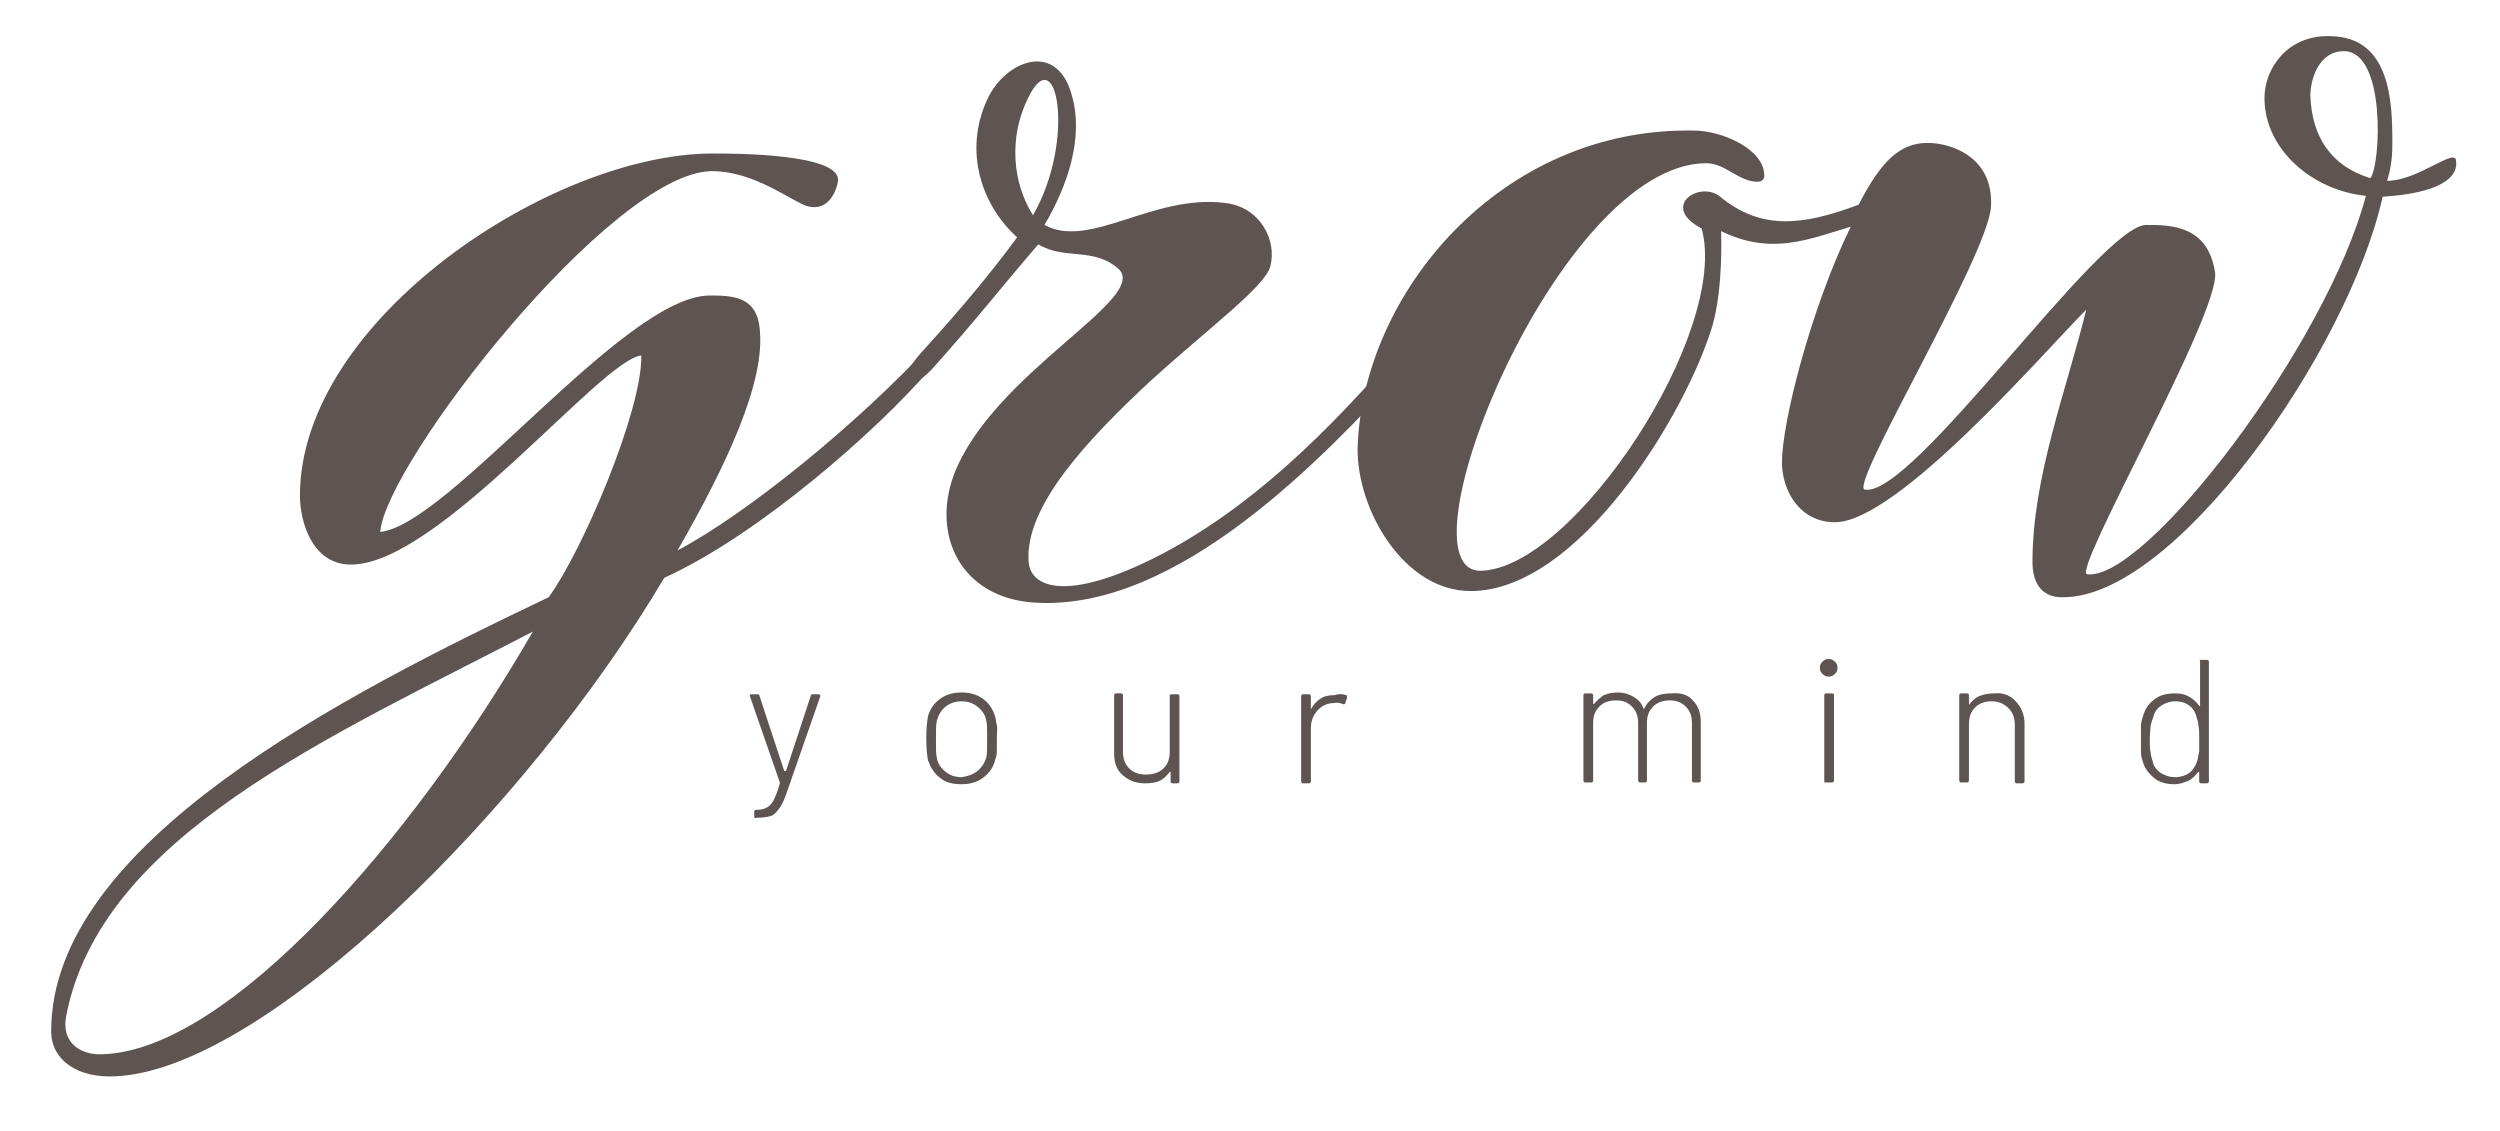
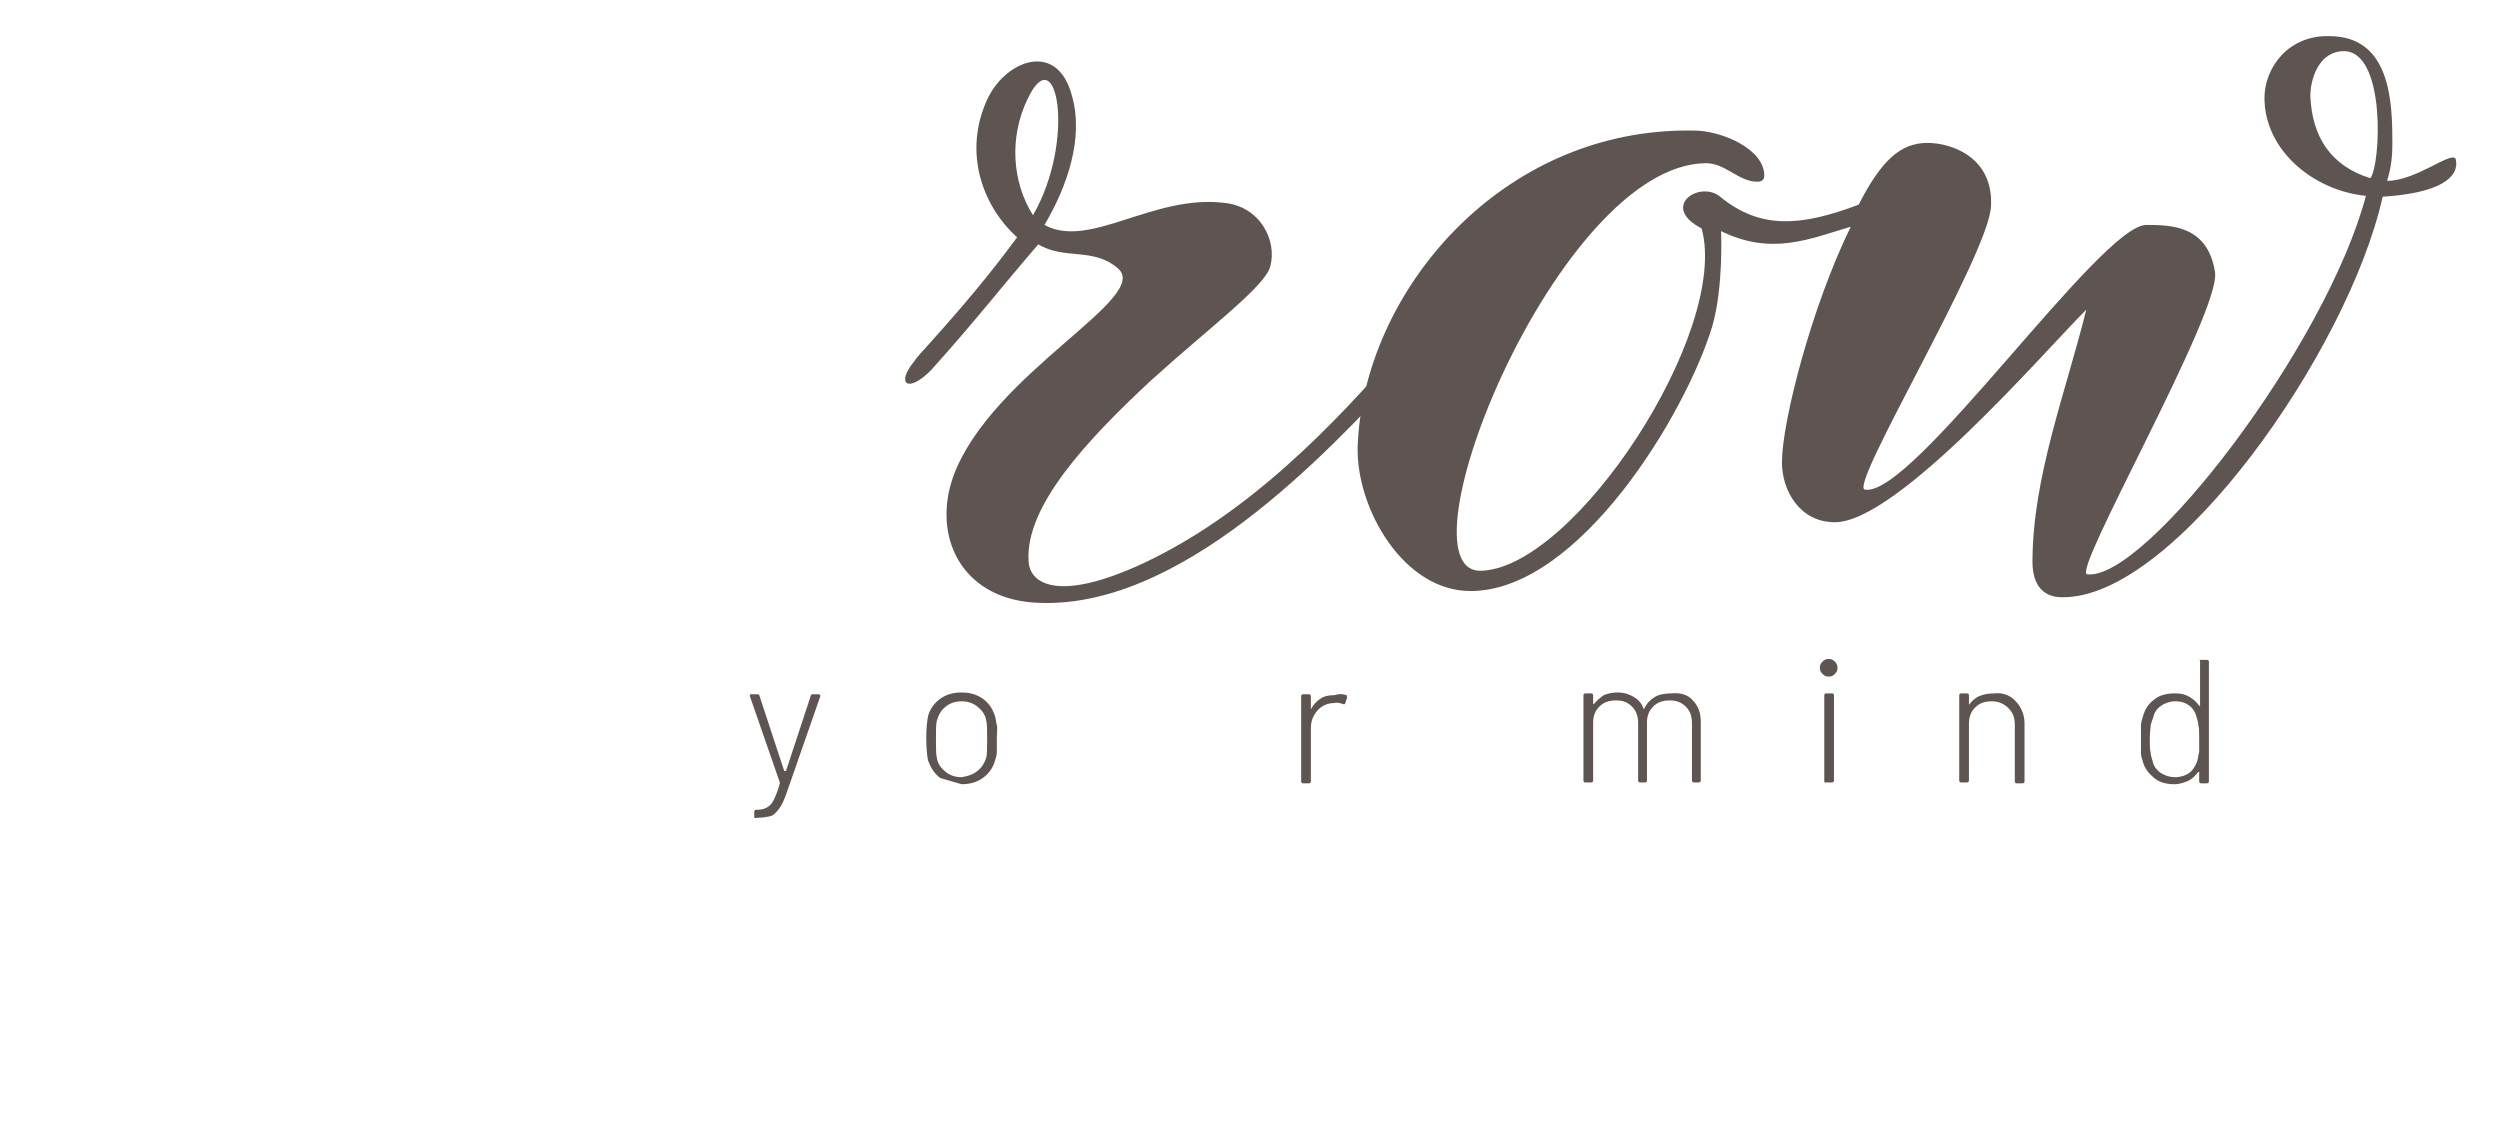
<svg xmlns="http://www.w3.org/2000/svg" version="1.1" id="Lager_1" x="0px" y="0px" viewBox="0 0 283.4 128.2" style="enable-background:new 0 0 283.4 128.2;" xml:space="preserve">
  <style type="text/css">
	.st0{fill:#5E5552;}
</style>
  <g>
    <g>
-       <path class="st0" d="M13.3,122c-4.6,0.3-7.5-1.9-7.5-5.1c0-21.3,33.1-38.1,56.4-49.2c3.8-5.2,10.6-21.1,10.5-27.4    C68.2,40.7,49.7,64,39.8,64c-4.5,0-5.8-5-5.8-7.8c0-19.9,28.5-38.8,46.8-38.8c2.4,0,14.5,0,14.2,3.1c-0.1,0.8-0.9,3.5-3.4,2.9    c-1.8-0.5-6-4-10.9-4c-11.4,0.1-37,33.1-37.6,40.9c7.8-0.8,27.6-26.7,37.3-26.8c2.4,0,5.3,0,5.7,3.6c0.8,6.1-3.9,15.9-9.3,25.3    c8.1-4.3,20.5-14.5,28.5-23.1c2-2.1,2.9-0.8,0,2.7c-5.8,6.7-19.2,18.6-30,23.5C59.8,91.7,30.2,121,13.3,122z M60.4,71.6    c-23.1,12-49,23.2-52.9,43.6c-0.6,3.1,1.8,4.5,4.3,4.3C25.9,118.9,46.6,95.5,60.4,71.6z" />
      <path class="st0" d="M103.6,41c0.4-0.6,1-1.2,1.8-2.1c3.6-4,6.9-7.9,9.9-12c-4-3.6-6.1-9.7-3.4-15.6c2-4.4,7.9-6.8,9.6-0.5    c1.4,4.8-0.5,10.3-3.1,14.7c5.1,2.8,12.3-3.5,20.4-2.5c4,0.4,6,4.2,5.2,7.2c-0.6,2.3-7,7-13.6,13c-7.2,6.7-14.2,14.2-13.8,20.4    c0.1,2.6,3.4,4.7,12.9,0.3c11.8-5.5,21.6-15.5,29.7-25c1.8-2.1,3-0.3,0,3c-8.7,9.4-25.6,27.6-42.1,26.4c-8.1-0.6-11.5-7.5-9-14.4    c4.4-11.7,22.6-20.2,18.6-23.5c-2.8-2.4-6-0.9-9-2.7c-4.9,5.7-6.9,8.4-12.1,14.2C103,44.6,101.5,43.6,103.6,41z M117.1,24.4    c4.9-8.5,2.7-20.2-0.6-13.2C114.4,15.5,114.7,20.6,117.1,24.4z" />
      <path class="st0" d="M195.1,26.2c0,0,0.3,6.3-1,10.8c-3,9.9-15.1,30-27.4,30c-7.6,0-12.9-9.3-12.8-16.2    c0.5-17.5,16.2-36.4,38.1-36c3.2,0,8,2.1,8,5.1c0,0.4-0.2,0.7-0.8,0.7c-2.1,0-3.6-2.1-5.8-2.1c-16.8,0.1-35.4,46.5-25.5,46.2    c10.6-0.3,28.2-27.1,25-38.8c-4.8-2.5-0.2-5.5,2.1-3.6c4.5,3.7,9.1,3.4,15.7,0.9c2.6-5.1,4.8-7,7.8-7c2.7,0,7.5,1.6,7.2,7.2    s-16.2,31.8-14.3,32.1c5.4,1,26.7-30,31.9-30c2.7,0,7,0,7.8,5.4c0.6,4.6-16.3,34-14.5,34.2c6.6,0.8,27.1-25.9,31.6-42.9    c-6-0.6-11.5-5.2-11.5-11.1c0-3.4,2.7-7.2,7.5-7c6.8,0.1,7,7.5,7,12.1c0,1.4-0.1,2.7-0.6,4.3c3.4,0,7.5-3.6,7.8-2.4    c0.4,2.1-2,3.8-8.3,4.2c-3.9,17.5-23.7,45.7-36.4,45.4c-2,0-3.3-1.3-3.3-4c0-9.6,3.8-19.3,6.1-28.6c-4.8,4.8-21.4,24.1-28.5,24.1    c-4,0-6-3.6-6-6.8c0-4.5,3.3-17.5,7.8-26.7C205.1,27.1,200.8,29,195.1,26.2z M265.7,5.8c-2.8,0-3.8,3.1-3.8,5.1    c0.2,4.6,2.3,7.9,6.8,9.3C269.9,18.7,270.5,5.8,265.7,5.8z" />
    </g>
    <g>
      <path class="st0" d="M85.5,92.6V92c0-0.1,0.1-0.2,0.2-0.2h0.1c0.5,0,0.9-0.1,1.2-0.3s0.5-0.4,0.7-0.8c0.2-0.4,0.5-1.1,0.7-1.9    c0-0.1,0-0.1,0-0.1L85,78.9l0-0.1c0-0.1,0.1-0.1,0.2-0.1h0.7c0.1,0,0.2,0.1,0.2,0.2l2.8,8.5c0,0,0,0,0.1,0c0,0,0,0,0.1,0l2.8-8.5    c0-0.1,0.1-0.2,0.2-0.2h0.7c0.1,0,0.2,0.1,0.2,0.2l-3.8,10.9c-0.3,0.9-0.6,1.5-0.9,1.9c-0.3,0.4-0.6,0.7-0.9,0.8    c-0.4,0.1-0.9,0.2-1.5,0.2h-0.1C85.6,92.8,85.5,92.7,85.5,92.6z" />
-       <path class="st0" d="M106.6,88.2c-0.7-0.5-1.1-1.2-1.4-2c-0.1-0.5-0.2-1.4-0.2-2.5c0-1.1,0.1-2,0.2-2.5c0.2-0.8,0.7-1.5,1.4-2    c0.7-0.5,1.5-0.7,2.4-0.7c0.9,0,1.7,0.2,2.4,0.7c0.7,0.5,1.1,1.1,1.4,2c0.1,0.3,0.1,0.7,0.2,1s0,0.9,0,1.5c0,0.6,0,1.1,0,1.5    c0,0.4-0.1,0.7-0.2,1c-0.2,0.8-0.7,1.5-1.4,2c-0.7,0.5-1.5,0.7-2.4,0.7C108,88.9,107.2,88.7,106.6,88.2z M110.8,87.4    c0.5-0.4,0.8-0.9,1-1.5c0.1-0.4,0.1-1.1,0.1-2.1c0-1.1,0-1.8-0.1-2.1c-0.1-0.7-0.5-1.2-1-1.6s-1.1-0.6-1.8-0.6    c-0.7,0-1.3,0.2-1.8,0.6c-0.5,0.4-0.8,0.9-1,1.6c-0.1,0.4-0.1,1.1-0.1,2.1s0,1.7,0.1,2.1c0.1,0.7,0.5,1.2,1,1.6    c0.5,0.4,1.1,0.6,1.8,0.6C109.7,88,110.3,87.8,110.8,87.4z" />
-       <path class="st0" d="M132.9,78.7h0.6c0.1,0,0.2,0.1,0.2,0.2v9.7c0,0.1-0.1,0.2-0.2,0.2h-0.6c-0.1,0-0.2-0.1-0.2-0.2v-1    c0,0,0-0.1,0-0.1c0,0,0,0-0.1,0c-0.3,0.4-0.7,0.8-1.1,1s-1,0.3-1.7,0.3c-1,0-1.8-0.3-2.5-0.9c-0.7-0.6-1-1.4-1-2.4v-6.7    c0-0.1,0.1-0.2,0.2-0.2h0.6c0.1,0,0.2,0.1,0.2,0.2v6.4c0,0.8,0.2,1.4,0.7,1.9c0.5,0.5,1.1,0.7,1.9,0.7c0.8,0,1.5-0.2,2-0.7    c0.5-0.5,0.7-1.1,0.7-1.9v-6.4C132.7,78.7,132.8,78.7,132.9,78.7z" />
+       <path class="st0" d="M106.6,88.2c-0.7-0.5-1.1-1.2-1.4-2c-0.1-0.5-0.2-1.4-0.2-2.5c0-1.1,0.1-2,0.2-2.5c0.2-0.8,0.7-1.5,1.4-2    c0.7-0.5,1.5-0.7,2.4-0.7c0.9,0,1.7,0.2,2.4,0.7c0.7,0.5,1.1,1.1,1.4,2c0.1,0.3,0.1,0.7,0.2,1s0,0.9,0,1.5c0,0.6,0,1.1,0,1.5    c0,0.4-0.1,0.7-0.2,1c-0.2,0.8-0.7,1.5-1.4,2c-0.7,0.5-1.5,0.7-2.4,0.7z M110.8,87.4    c0.5-0.4,0.8-0.9,1-1.5c0.1-0.4,0.1-1.1,0.1-2.1c0-1.1,0-1.8-0.1-2.1c-0.1-0.7-0.5-1.2-1-1.6s-1.1-0.6-1.8-0.6    c-0.7,0-1.3,0.2-1.8,0.6c-0.5,0.4-0.8,0.9-1,1.6c-0.1,0.4-0.1,1.1-0.1,2.1s0,1.7,0.1,2.1c0.1,0.7,0.5,1.2,1,1.6    c0.5,0.4,1.1,0.6,1.8,0.6C109.7,88,110.3,87.8,110.8,87.4z" />
      <path class="st0" d="M152.6,78.8c0.1,0,0.1,0.1,0.1,0.3l-0.2,0.6c0,0.1-0.1,0.2-0.3,0.1c-0.3-0.1-0.6-0.2-1-0.1    c-0.7,0-1.4,0.3-1.9,0.9c-0.5,0.6-0.7,1.2-0.7,2v6c0,0.1-0.1,0.2-0.2,0.2h-0.7c-0.1,0-0.2-0.1-0.2-0.2v-9.7c0-0.1,0.1-0.2,0.2-0.2    h0.7c0.1,0,0.2,0.1,0.2,0.2v1.4c0,0,0,0.1,0,0.1c0,0,0,0,0,0c0.3-0.5,0.6-0.9,1.1-1.2c0.4-0.3,1-0.4,1.6-0.4    C151.9,78.6,152.3,78.7,152.6,78.8z" />
      <path class="st0" d="M191.9,79.4c0.6,0.6,0.9,1.4,0.9,2.4v6.7c0,0.1-0.1,0.2-0.2,0.2H192c-0.1,0-0.2-0.1-0.2-0.2V82    c0-0.8-0.2-1.4-0.7-1.9s-1.1-0.7-1.8-0.7c-0.8,0-1.4,0.2-1.9,0.7c-0.5,0.5-0.7,1.1-0.7,1.8v6.6c0,0.1-0.1,0.2-0.2,0.2h-0.6    c-0.1,0-0.2-0.1-0.2-0.2V82c0-0.8-0.2-1.4-0.7-1.9c-0.5-0.5-1-0.7-1.8-0.7c-0.8,0-1.4,0.2-1.9,0.7s-0.7,1.1-0.7,1.8v6.6    c0,0.1-0.1,0.2-0.2,0.2h-0.7c-0.1,0-0.2-0.1-0.2-0.2v-9.7c0-0.1,0.1-0.2,0.2-0.2h0.7c0.1,0,0.2,0.1,0.2,0.2v0.9c0,0,0,0,0,0.1    c0,0,0,0,0.1,0c0.3-0.4,0.7-0.7,1.1-1c0.5-0.2,1-0.3,1.6-0.3c0.7,0,1.3,0.2,1.8,0.5s0.9,0.7,1.1,1.3c0,0.1,0.1,0.1,0.1,0    c0.3-0.6,0.7-1,1.2-1.3c0.5-0.3,1.2-0.4,1.9-0.4C190.6,78.5,191.4,78.8,191.9,79.4z" />
      <path class="st0" d="M206.6,76.4c-0.2-0.2-0.3-0.4-0.3-0.7s0.1-0.5,0.3-0.7s0.4-0.3,0.7-0.3s0.5,0.1,0.7,0.3    c0.2,0.2,0.3,0.4,0.3,0.7s-0.1,0.5-0.3,0.7c-0.2,0.2-0.4,0.3-0.7,0.3S206.8,76.6,206.6,76.4z M206.8,88.5v-9.7    c0-0.1,0.1-0.2,0.2-0.2h0.7c0.1,0,0.2,0.1,0.2,0.2v9.7c0,0.1-0.1,0.2-0.2,0.2H207C206.8,88.7,206.8,88.7,206.8,88.5z" />
      <path class="st0" d="M228.5,79.5c0.6,0.6,1,1.5,1,2.5v6.6c0,0.1-0.1,0.2-0.2,0.2h-0.7c-0.1,0-0.2-0.1-0.2-0.2v-6.4    c0-0.8-0.2-1.4-0.7-1.9c-0.5-0.5-1.1-0.8-1.9-0.8c-0.8,0-1.4,0.2-1.9,0.7c-0.5,0.5-0.7,1.1-0.7,1.9v6.4c0,0.1-0.1,0.2-0.2,0.2    h-0.7c-0.1,0-0.2-0.1-0.2-0.2v-9.7c0-0.1,0.1-0.2,0.2-0.2h0.7c0.1,0,0.2,0.1,0.2,0.2v1c0,0,0,0.1,0,0.1c0,0,0,0,0,0    c0.3-0.4,0.7-0.8,1.2-1c0.5-0.2,1-0.3,1.7-0.3C227,78.5,227.9,78.8,228.5,79.5z" />
      <path class="st0" d="M249.5,74.8h0.7c0.1,0,0.2,0.1,0.2,0.2v13.6c0,0.1-0.1,0.2-0.2,0.2h-0.7c-0.1,0-0.2-0.1-0.2-0.2v-1    c0,0,0-0.1,0-0.1c0,0,0,0-0.1,0c-0.3,0.4-0.7,0.8-1.1,1c-0.5,0.2-1,0.4-1.6,0.4c-0.9,0-1.7-0.2-2.3-0.7c-0.6-0.5-1.1-1.1-1.3-1.9    c-0.1-0.3-0.2-0.6-0.2-1c0-0.4,0-0.9,0-1.5c0-0.6,0-1.1,0-1.5s0.1-0.7,0.2-1c0.2-0.8,0.6-1.5,1.3-2c0.6-0.5,1.4-0.7,2.4-0.7    c0.6,0,1.1,0.1,1.6,0.4s0.8,0.6,1.1,1c0,0,0,0.1,0.1,0c0,0,0,0,0-0.1V75C249.3,74.8,249.4,74.8,249.5,74.8z M249.3,85.2    c0-0.3,0-0.8,0-1.5c0-0.7,0-1.2-0.1-1.5c0-0.3-0.1-0.6-0.2-0.9c-0.1-0.5-0.4-1-0.8-1.3s-0.9-0.5-1.6-0.5c-0.6,0-1.2,0.2-1.6,0.5    c-0.5,0.3-0.8,0.8-0.9,1.3c-0.1,0.3-0.2,0.5-0.3,0.9c0,0.3-0.1,0.8-0.1,1.6c0,0.7,0,1.2,0.1,1.5c0,0.3,0.1,0.6,0.2,0.9    c0.1,0.6,0.4,1,0.9,1.4c0.5,0.3,1,0.5,1.7,0.5c0.6,0,1.2-0.2,1.6-0.5s0.7-0.8,0.9-1.4C249.2,85.8,249.2,85.6,249.3,85.2z" />
    </g>
  </g>
</svg>